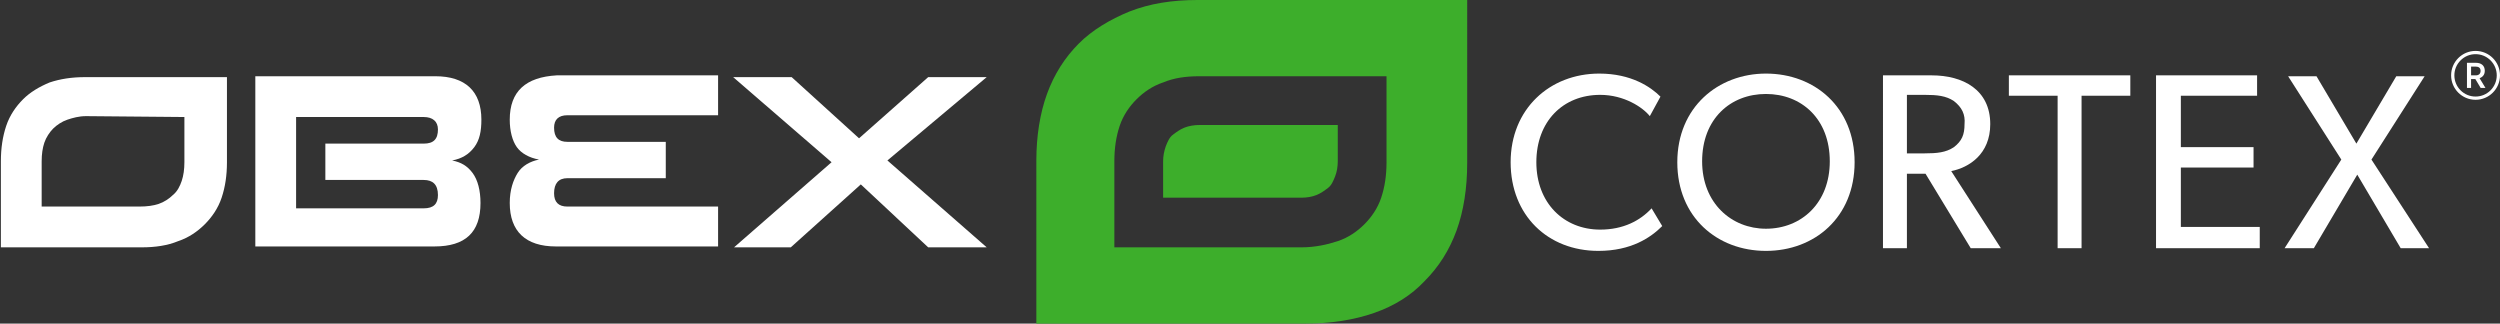
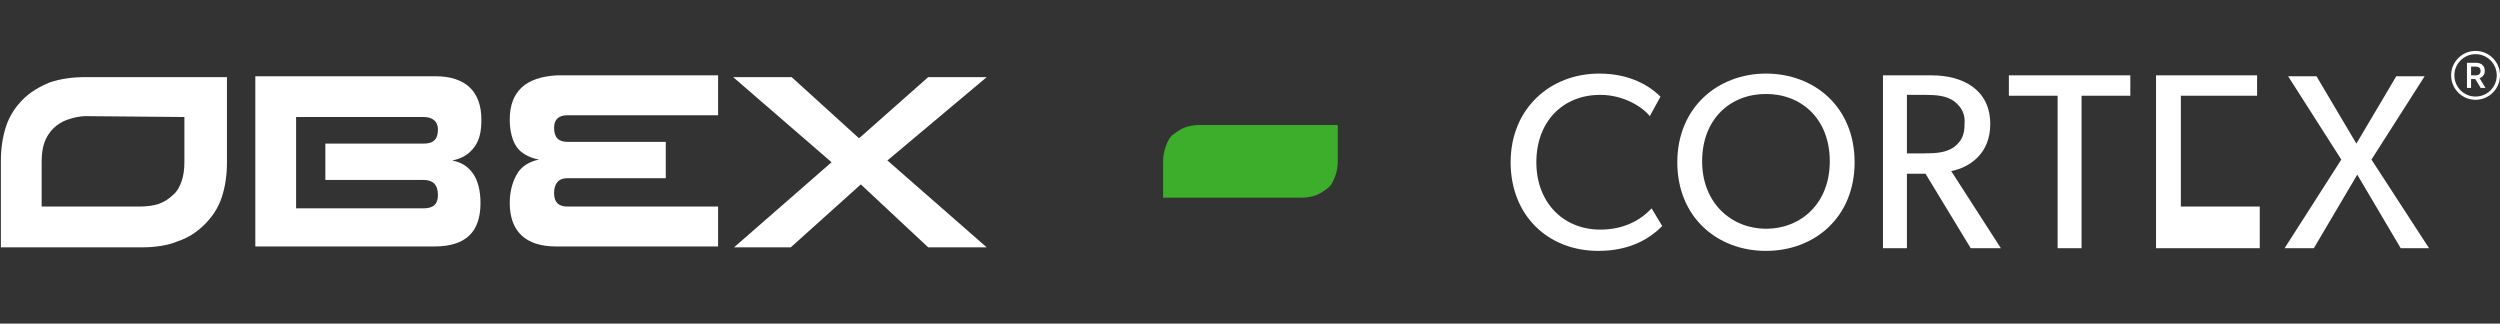
<svg xmlns="http://www.w3.org/2000/svg" version="1.1" id="Layer_1" x="0px" y="0px" viewBox="0 0 282 36.5" style="enable-background:new 0 0 282 36.5;" xml:space="preserve">
  <rect x="0" y="0" width="282" height="36.5" fill="#333333" stroke="none" />
  <style type="text/css"> .st0{fill:#FFFFFF;} .st1{fill:#3DAE2B;} </style>
  <g>
    <g>
      <polygon class="st0" points="111.3,8.7 104.7,8.7 96.9,15.6 89.3,8.7 82.7,8.7 93.8,18.3 82.8,27.9 89.2,27.9 97.1,20.8 104.7,27.9 111.3,27.9 100.1,18.1 " />
      <path class="st0" d="M53.5,16.6c0.6-0.8,0.8-1.8,0.8-3.1 c0-3.2-1.8-4.9-5.2-4.9H28.8v19.2H49c3.5,0,5.2-1.6,5.2-4.9 c0-1.4-0.3-2.6-0.9-3.4S52,18.3,51,18.1 C52.1,17.9,52.9,17.4,53.5,16.6z M47.8,20.3c1,0,1.6,0.5,1.6,1.7 c0,1-0.5,1.5-1.6,1.5H33.4V13.2h14.4c1,0,1.6,0.5,1.6,1.4 c0,1.1-0.5,1.6-1.6,1.6H36.7v4.1H47.8L47.8,20.3z" />
      <path class="st0" d="M57.5,13.5c0,1.3,0.3,2.4,0.8,3.1s1.4,1.2,2.5,1.4 c-1,0.2-1.9,0.7-2.4,1.5s-0.9,1.9-0.9,3.4 c0,3.2,1.8,4.9,5.2,4.9H81v-4.5H64c-1,0-1.5-0.5-1.5-1.5c0-1.1,0.5-1.7,1.5-1.7 h11.1v-4.1H64c-1,0-1.5-0.5-1.5-1.6c0-0.9,0.5-1.4,1.5-1.4h17v-4.5H62.8 C59.3,8.7,57.5,10.3,57.5,13.5z" />
      <path class="st0" d="M5.6,9.3c-1.2,0.5-2.2,1.1-3,1.9s-1.5,1.8-1.9,3 s-0.6,2.5-0.6,4v9.7H16c1.5,0,2.9-0.2,4.1-0.7 c1.2-0.4,2.2-1.1,3-1.9s1.5-1.8,1.9-3s0.6-2.5,0.6-4V8.7h-16 C8.1,8.7,6.8,8.9,5.6,9.3z M20.8,13.2v5.1 c0,0.8-0.1,1.5-0.3,2.1C20.3,21,20,21.6,19.5,22 c-0.4,0.4-1,0.8-1.6,1s-1.3,0.3-2.2,0.3h-11v-5.1 c0-0.8,0.1-1.5,0.3-2.1s0.6-1.2,1-1.6c0.4-0.4,1-0.8,1.6-1 s1.3-0.4,2.1-0.4L20.8,13.2L20.8,13.2z" />
    </g>
    <g>
      <path class="st0" d="M180.3,28.3c-5.7,0-9.9-4-9.9-10s4.4-10,10-10 c3.6,0,5.8,1.5,6.9,2.6l-1.2,2.2c-0.8-1-2.9-2.4-5.6-2.4 c-4.2,0-7.2,3-7.2,7.6s3.1,7.6,7.2,7.6c2.6,0,4.5-1,5.8-2.4 L187.5,25.5C186.2,26.8,184,28.3,180.3,28.3z" />
      <path class="st0" d="M199.2,28.3c-5.5,0-10-3.8-10-10s4.6-10,10-10c5.5,0,10,3.8,10,10 S204.7,28.3,199.2,28.3z M199.2,10.6c-4,0-7.2,2.8-7.2,7.6 c0,4.7,3.3,7.6,7.2,7.6c4,0,7.2-2.9,7.2-7.6 C206.4,13.4,203.2,10.6,199.2,10.6z" />
      <path class="st0" d="M222.3,28l-5.1-8.4h-2.1V28h-2.7V8.5h5.5 c3.5,0,6.6,1.6,6.6,5.5c0,3.4-2.4,4.9-4.4,5.3L225.7,28H222.3 L222.3,28z M220.4,11.4C219.5,10.8,218.5,10.7,217.1,10.7h-2v6.6h2 c1.4,0,2.4-0.1,3.3-0.7c0.9-0.7,1.2-1.4,1.2-2.6 C221.7,12.9,221.3,12.1,220.4,11.4z" />
      <path class="st0" d="M234.8,10.8V28h-2.7V10.8h-5.5V8.5h13.7v2.3H234.8z" />
-       <path class="st0" d="M243.2,28V8.5h11.4v2.3H246v5.8h8.2v2.3H246v6.7h8.9V28 H243.2L243.2,28z" />
+       <path class="st0" d="M243.2,28V8.5h11.4v2.3H246v5.8h8.2H246v6.7h8.9V28 H243.2L243.2,28z" />
      <path class="st0" d="M270.8,28l-4.9-8.3L261,28h-3.3l6.4-10l-6-9.4h3.2l4.5,7.6 l4.5-7.6h3.2l-6,9.4l6.5,10H270.8z" />
    </g>
  </g>
  <g>
-     <path class="st1" d="M135.1,0c-2.9,0-5.4,0.4-7.7,1.3 c-2.2,0.9-4.2,2.1-5.7,3.6c-1.6,1.6-2.8,3.5-3.6,5.7 c-0.8,2.2-1.2,4.8-1.2,7.5V36.5h30.3c2.9,0,5.5-0.4,7.8-1.2 s4.2-2,5.7-3.6c1.6-1.6,2.8-3.5,3.6-5.7s1.2-4.8,1.2-7.6 V0H135.1z M156.4,18.3c0,1.5-0.2,2.8-0.6,4s-1.1,2.2-1.9,3 s-1.8,1.5-3,1.9s-2.6,0.7-4.1,0.7h-21.1v-9.7 c0-1.5,0.2-2.8,0.6-4s1.1-2.2,1.9-3c0.8-0.8,1.8-1.5,3-1.9 c1.2-0.5,2.5-0.7,4.1-0.7h21.1V18.3L156.4,18.3z" />
    <path class="st1" d="M131.2,18.2v4.1h15.6c0.6,0,1.2-0.1,1.7-0.3 c0.5-0.2,0.9-0.5,1.3-0.8s0.6-0.8,0.8-1.3 s0.3-1.1,0.3-1.7v-4.1h-15.6c-0.6,0-1.2,0.1-1.7,0.3 s-0.9,0.5-1.3,0.8c-0.4,0.3-0.6,0.8-0.8,1.3 C131.3,17.1,131.2,17.6,131.2,18.2z" />
  </g>
  <g>
    <path class="st0" d="M282,8.7" />
  </g>
  <g>
    <path class="st0" d="M279.243,5.743c-1.523,0-2.757,1.234-2.757,2.757 s1.234,2.757,2.757,2.757S282,10.023,282,8.5S280.766,5.743,279.243,5.743z M280.932,10.19c-0.451,0.451-1.051,0.7-1.69,0.7s-1.238-0.249-1.69-0.7 C277.102,9.738,276.853,9.138,276.853,8.5s0.249-1.238,0.7-1.69 c0.451-0.451,1.051-0.7,1.69-0.7s1.238,0.249,1.69,0.7 c0.451,0.451,0.7,1.051,0.7,1.69S281.384,9.738,280.932,10.19z" />
    <g>
      <path class="st0" d="M278.273,9.915V7.085h1.015c0.307,0,0.55,0.079,0.728,0.237 c0.178,0.158,0.267,0.379,0.267,0.665c0,0.21-0.053,0.386-0.158,0.526 c-0.105,0.14-0.248,0.243-0.429,0.307l0.663,1.096h-0.542l-0.599-0.999h-0.154 h-0.328v0.999H278.273z M278.738,8.5h0.53c0.167,0,0.299-0.044,0.396-0.131 c0.097-0.088,0.146-0.212,0.146-0.374c0-0.159-0.049-0.28-0.146-0.362 c-0.097-0.082-0.232-0.123-0.404-0.123h-0.522V8.5z" />
    </g>
  </g>
</svg>